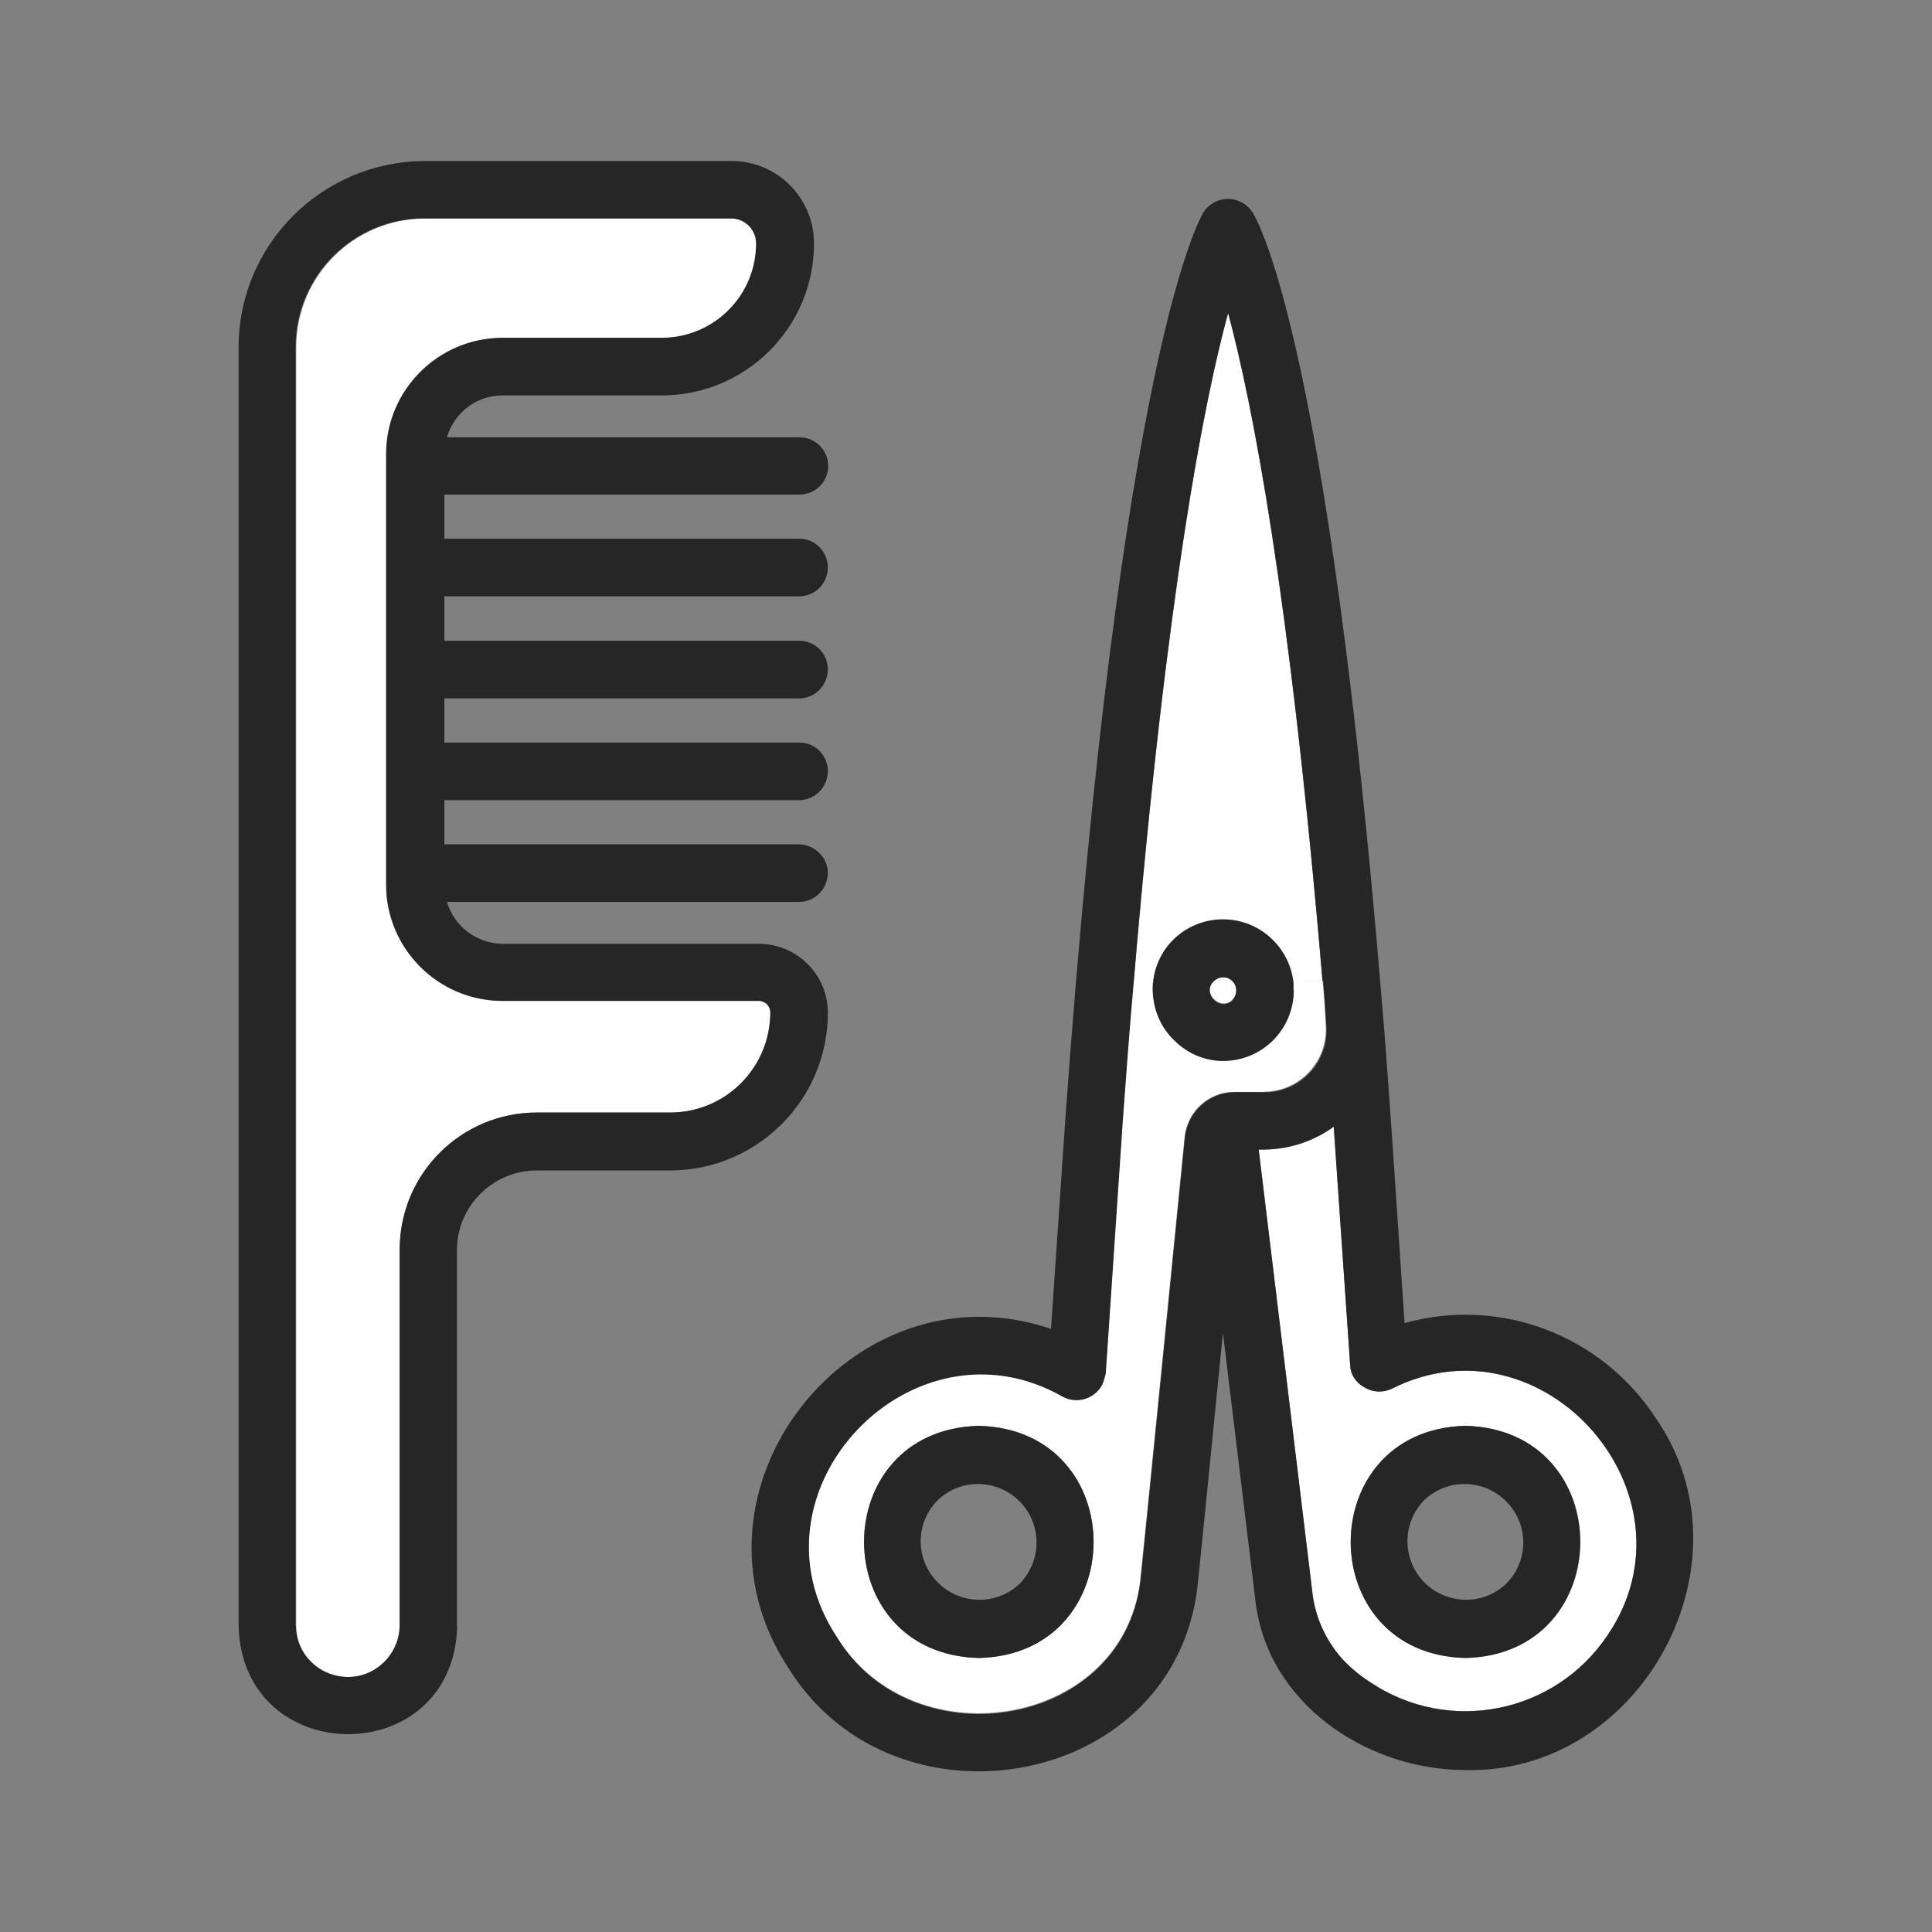
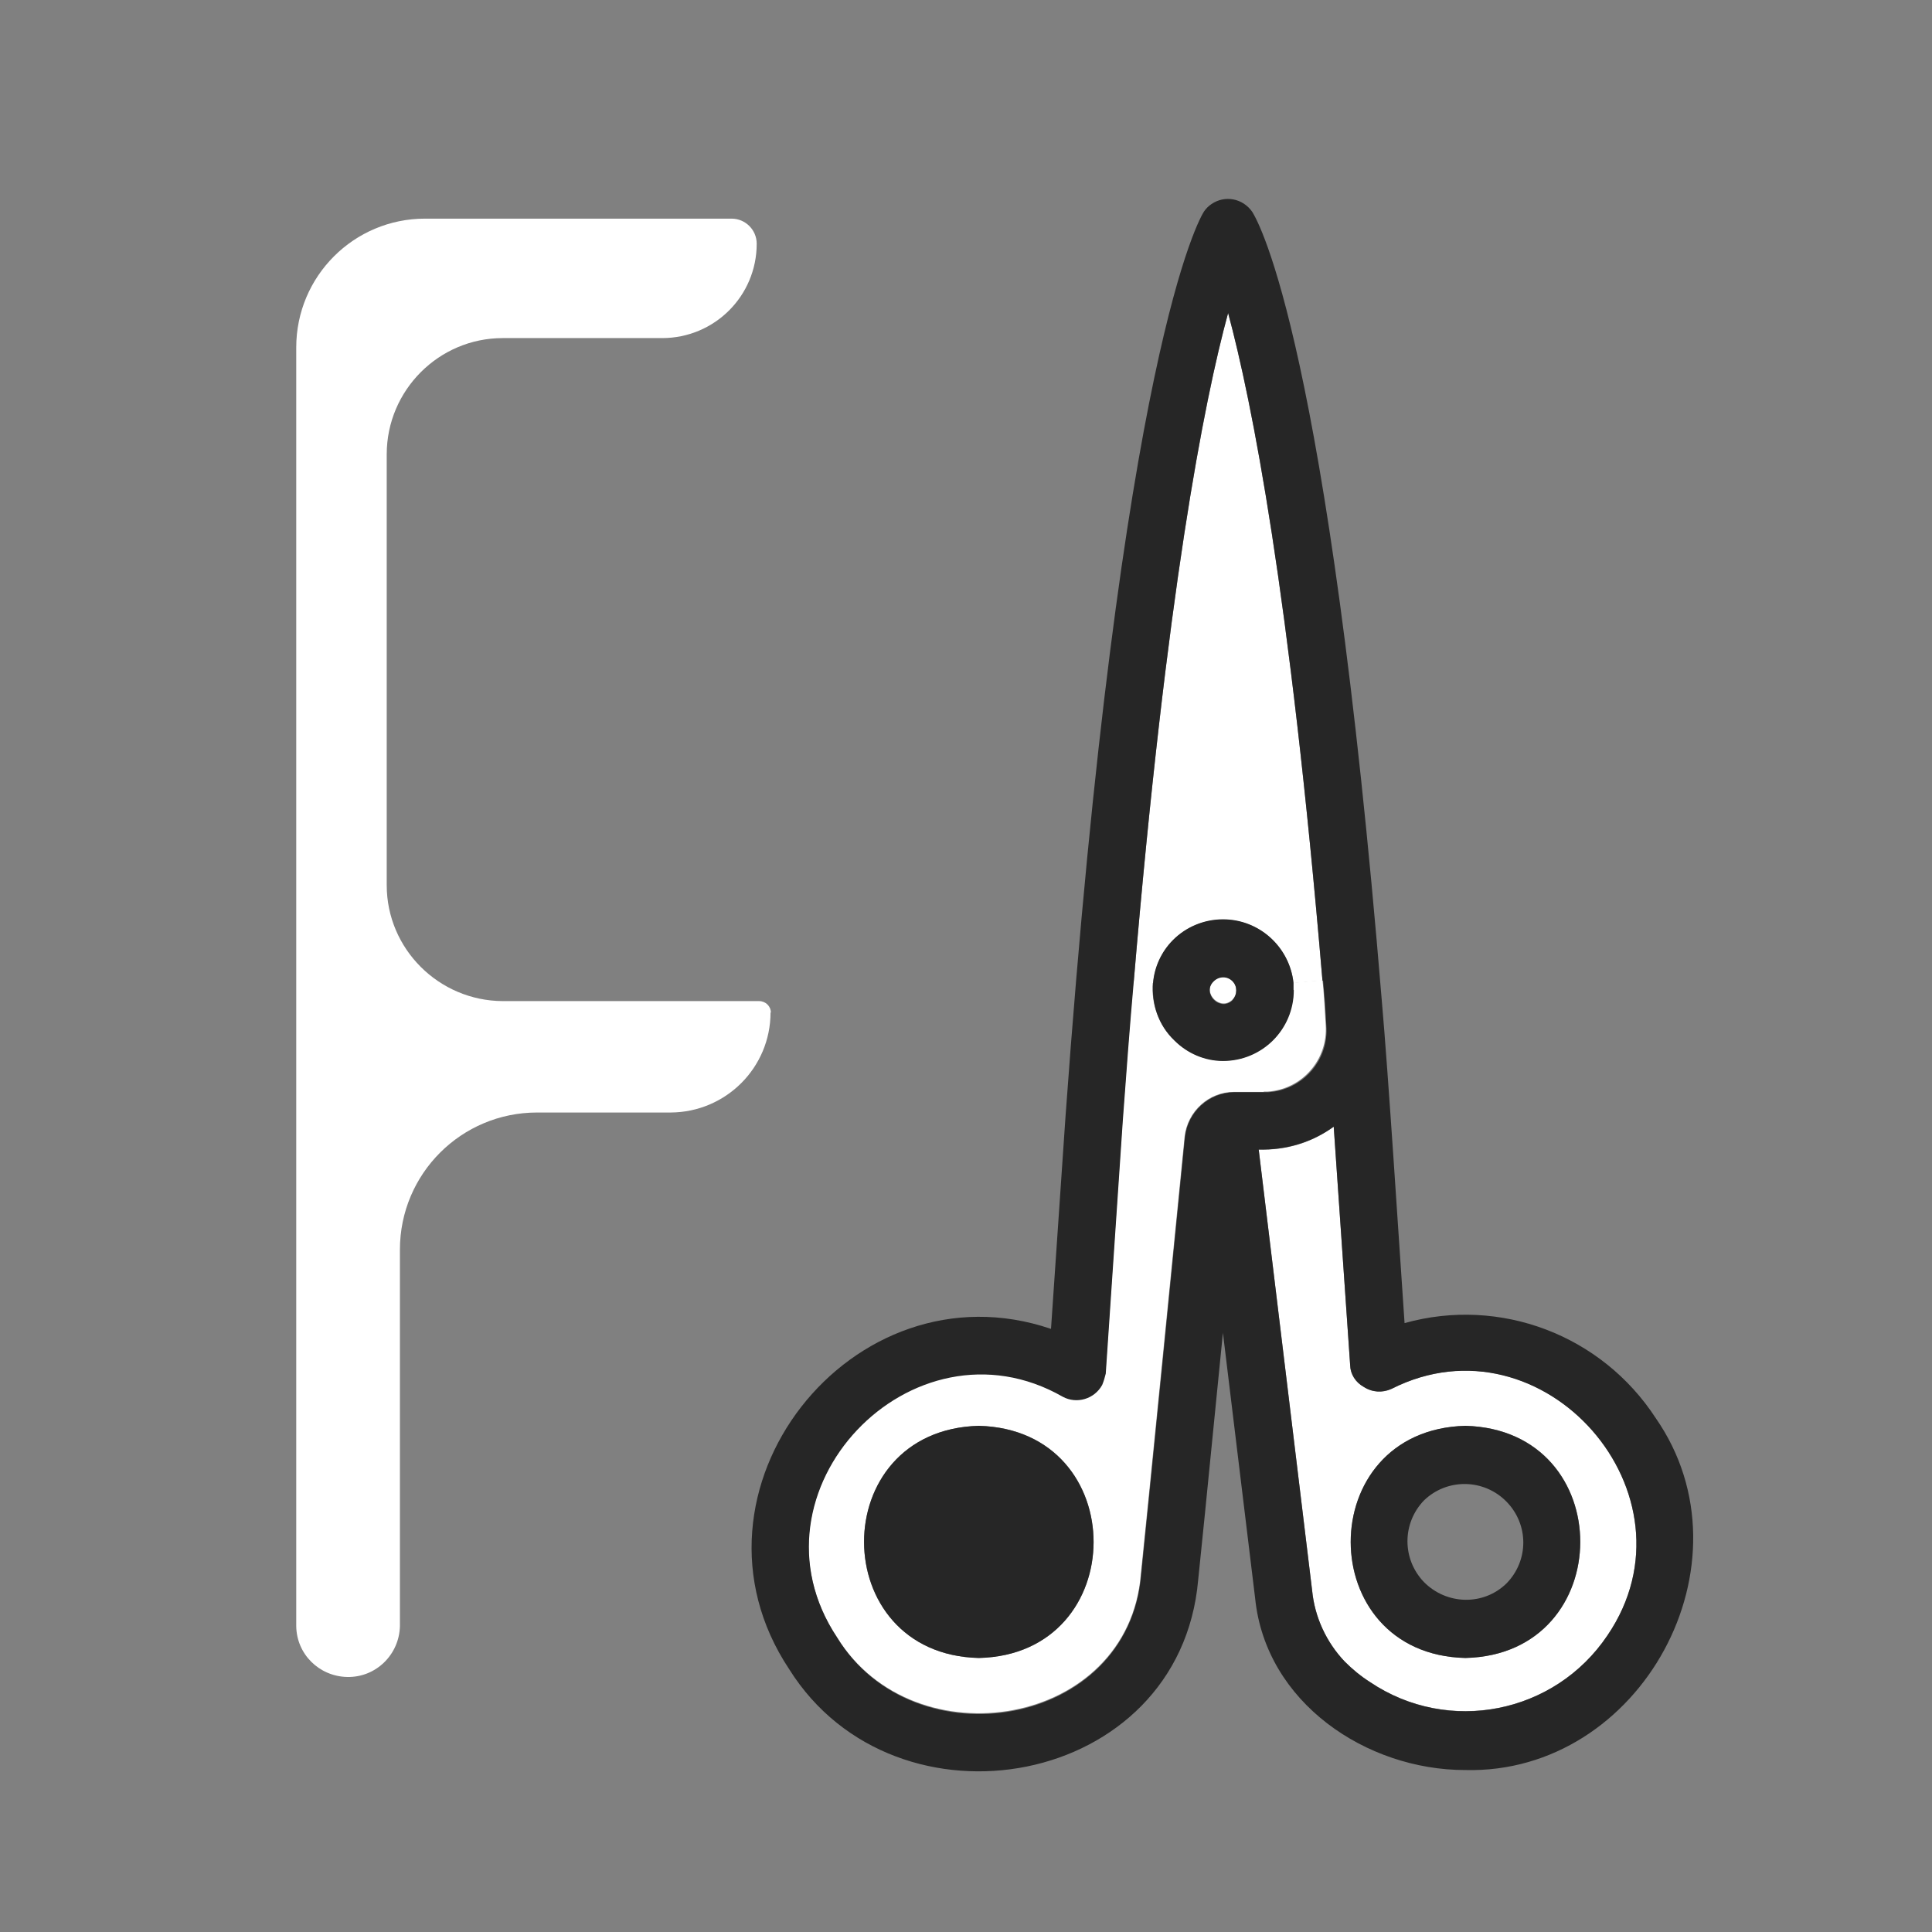
<svg xmlns="http://www.w3.org/2000/svg" data-name="レイヤー 2" viewBox="0 0 60 60">
  <rect x="0" y="0" width="60" height="60" fill="#808080" stroke="none" />
  <defs>
    <style>.cls-1 { fill: none; } .cls-1, .cls-2, .cls-3 { stroke-width: 0px; } .cls-2 { fill: #262626; } .cls-3 { fill: #fff; }</style>
  </defs>
  <g data-name="レイヤー 1">
    <path class="cls-3" d="M38.28,30.47c.15.15.15.41,0,.57-.38.38-.96-.21-.59-.58.17-.16.43-.16.59,0Z" />
    <path class="cls-3" d="M23.93,31.44c0,1.72-1.39,3.1-3.1,3.11h-4.15c-2.35,0-4.26,1.9-4.26,4.26v11.69c-.02.88-.74,1.6-1.64,1.58-.87-.02-1.57-.71-1.58-1.58V10.79c0-2.21,1.79-4,4-4h9.52c.43,0,.78.35.78.78,0,1.62-1.31,2.93-2.94,2.93h-4.95c-1.98,0-3.6,1.62-3.6,3.61v13.38c0,1.98,1.62,3.59,3.6,3.6h7.96c.21,0,.37.16.37.36Z" />
    <path class="cls-3" d="M30.4,44.28c-4.77.13-4.74,7.1,0,7.21,4.74-.11,4.76-7.09,0-7.21ZM39.25,33.91h-.93c-.79,0-1.44.61-1.53,1.38-.14,1.43-1.24,12.47-1.36,13.59-.38,4.77-7.05,5.85-9.44,1.96-3.01-4.54,2.33-10.16,7.01-7.48.44.23.98.07,1.22-.37.04-.12.08-.23.11-.35l.53-7.86c.11-1.52.22-2.96.34-4.32l.6.05c-.05.64.16,1.31.67,1.8.4.39.94.62,1.5.63,1.22,0,2.2-.98,2.2-2.2,0-.07,0-.15,0-.22l.9-.08c.03.23.04.46.06.71l.04.67c.08,1.08-.73,2.01-1.8,2.08-.04,0-.08,0-.13,0Z" />
    <path class="cls-3" d="M45.51,44.28c-4.76.13-4.74,7.1,0,7.21,4.74-.11,4.77-7.09,0-7.21ZM49.92,50.79c-1.64,2.44-4.94,3.08-7.37,1.45-.29-.19-.55-.4-.79-.64-.57-.6-.93-1.38-1.01-2.2l-1.66-13.7c.84.03,1.65-.21,2.33-.71l.51,7.4c0,.29.17.54.42.68.26.17.58.2.87.06,4.7-2.38,9.68,3.28,6.7,7.66Z" />
    <path class="cls-3" d="M38.14,9.72c.74,2.75,1.91,8.65,2.93,20.73l-.9.08c-.12-1.11-1.05-1.97-2.19-1.97-.58,0-1.14.23-1.55.64-.37.38-.57.85-.62,1.33l-.6-.05c1.02-12.09,2.18-18,2.93-20.76Z" />
    <path class="cls-2" d="M46.79,49.17c.69-.71.69-1.82,0-2.53-.7-.72-1.85-.74-2.57-.04-.68.71-.68,1.82,0,2.53.71.72,1.86.74,2.57.04ZM45.51,51.49c-4.74-.11-4.76-7.09,0-7.21,4.77.13,4.74,7.1,0,7.21Z" />
    <path class="cls-2" d="M40.18,30.75c0,1.22-.98,2.2-2.2,2.2-.56,0-1.1-.23-1.5-.63-.51-.48-.72-1.15-.67-1.8.04-.48.25-.96.62-1.33.41-.41.97-.64,1.55-.64,1.14,0,2.07.87,2.19,1.97,0,.07,0,.15,0,.22ZM38.28,31.05c.15-.16.15-.42,0-.57-.16-.17-.42-.17-.59,0-.38.37.21.96.59.58Z" />
-     <path class="cls-2" d="M31.68,49.17c.68-.71.68-1.82,0-2.53-.71-.72-1.85-.74-2.57-.04-.69.71-.69,1.82,0,2.53.7.72,1.85.74,2.57.04ZM30.4,51.49c-4.74-.11-4.77-7.09,0-7.21,4.76.13,4.74,7.1,0,7.21Z" />
+     <path class="cls-2" d="M31.68,49.17ZM30.4,51.49c-4.74-.11-4.77-7.09,0-7.21,4.76.13,4.74,7.1,0,7.21Z" />
    <path class="cls-2" d="M42.55,52.24c2.43,1.64,5.73.99,7.37-1.45,2.98-4.38-2-10.03-6.7-7.66-.29.13-.61.11-.87-.06-.25-.14-.41-.39-.42-.68l-.51-7.4c-.68.49-1.49.73-2.33.71l1.66,13.7c.08.82.44,1.6,1.01,2.2.24.24.5.46.79.64ZM37.98,41.38l-.56,5.63s-.21,2.04-.21,2.06c-.57,6.47-9.39,8.05-12.7,2.77-3.68-5.53,1.96-12.67,8.13-10.57l.45-6.59c1.72-23.84,4.19-27.94,4.3-28.11.06-.09.14-.17.23-.23.42-.29.98-.18,1.27.24.23.37,2.35,4.18,4.02,24.46.21,2.38.54,7.58.71,10.05,2.97-.83,6.12.37,7.8,2.95,3.13,4.5-.46,11.07-5.92,10.93-3.06,0-6.19-2.09-6.52-5.33l-1-8.24ZM41.07,30.45c-1.02-12.08-2.19-17.98-2.93-20.73-.75,2.75-1.91,8.67-2.93,20.76-.12,1.36-.23,2.8-.34,4.32l-.53,7.86c-.03.12-.06.23-.11.35-.24.44-.79.6-1.22.37-4.68-2.68-10.03,2.94-7.01,7.48,2.39,3.9,9.05,2.81,9.44-1.96.12-1.12,1.22-12.16,1.36-13.59.09-.78.74-1.38,1.53-1.39h.93s.08,0,.13,0c1.07-.07,1.89-1,1.8-2.08l-.04-.67c-.02-.24-.04-.47-.06-.71Z" />
-     <path class="cls-2" d="M14.2,50.5c-.12,4.49-6.67,4.46-6.79,0V10.79c0-3.2,2.59-5.78,5.79-5.79h9.52c1.42,0,2.56,1.15,2.56,2.56,0,2.61-2.12,4.72-4.73,4.72h-4.95c-.8,0-1.49.53-1.72,1.3h10.95c.49,0,.89.4.89.89s-.4.89-.89.89h-11.03v1.37h11.03c.48,0,.87.4.88.88,0,.5-.38.9-.88.91h-11.03v1.38h11.03c.48,0,.87.39.88.88,0,.49-.38.9-.88.91h-11.03v1.37h11.03c.48,0,.87.39.88.88,0,.49-.38.9-.88.91h-11.03v1.37h11.03c.47.02.87.4.88.88,0,.49-.38.9-.88.91h-10.95c.23.77.93,1.29,1.72,1.3h7.96c1.19,0,2.15.96,2.15,2.14,0,2.7-2.19,4.89-4.89,4.9h-4.15c-1.37,0-2.48,1.11-2.48,2.48v11.69ZM9.19,50.5c0,.87.71,1.56,1.58,1.58.89.02,1.62-.7,1.64-1.58v-11.69c0-2.36,1.91-4.26,4.26-4.26h4.15c1.71,0,3.1-1.39,3.1-3.11,0-.2-.16-.36-.37-.36h-7.96c-1.98,0-3.6-1.62-3.6-3.6v-13.38c0-1.99,1.62-3.6,3.6-3.61h4.95c1.63,0,2.94-1.31,2.94-2.93,0-.43-.35-.78-.78-.78h-9.52c-2.22,0-4,1.8-4,4v39.71Z" />
    <rect class="cls-1" width="60" height="60" />
  </g>
</svg>